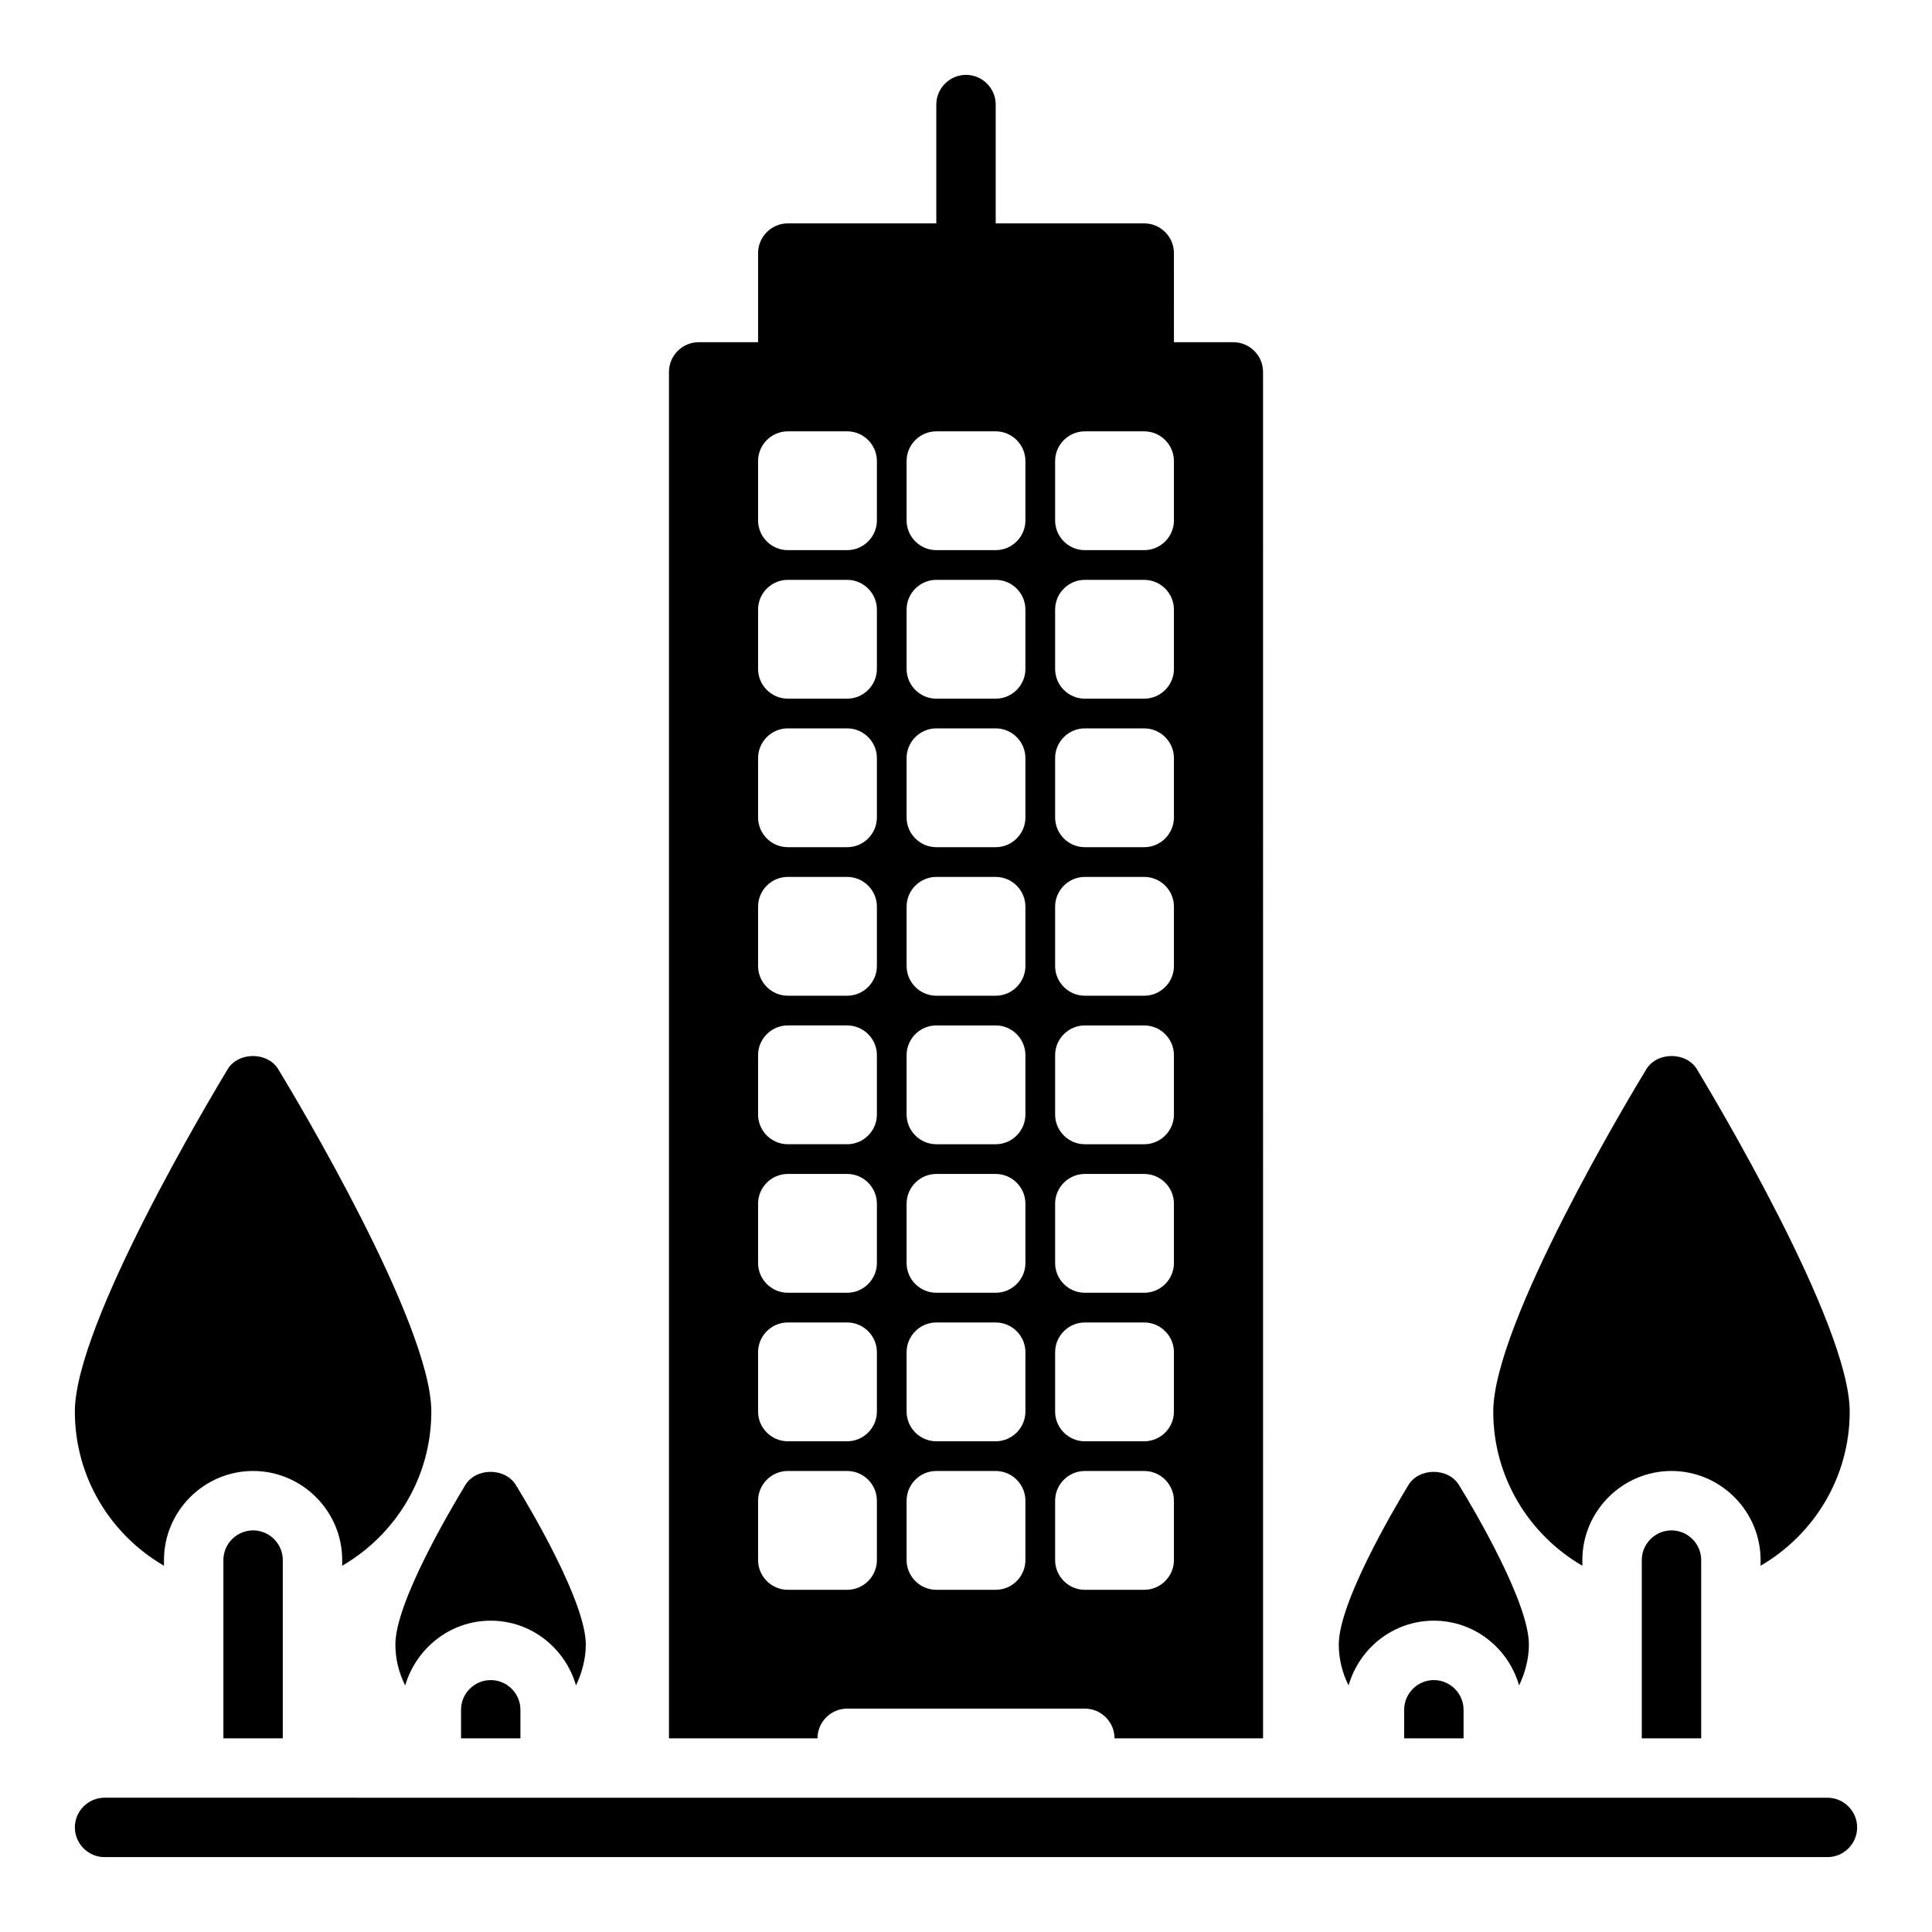
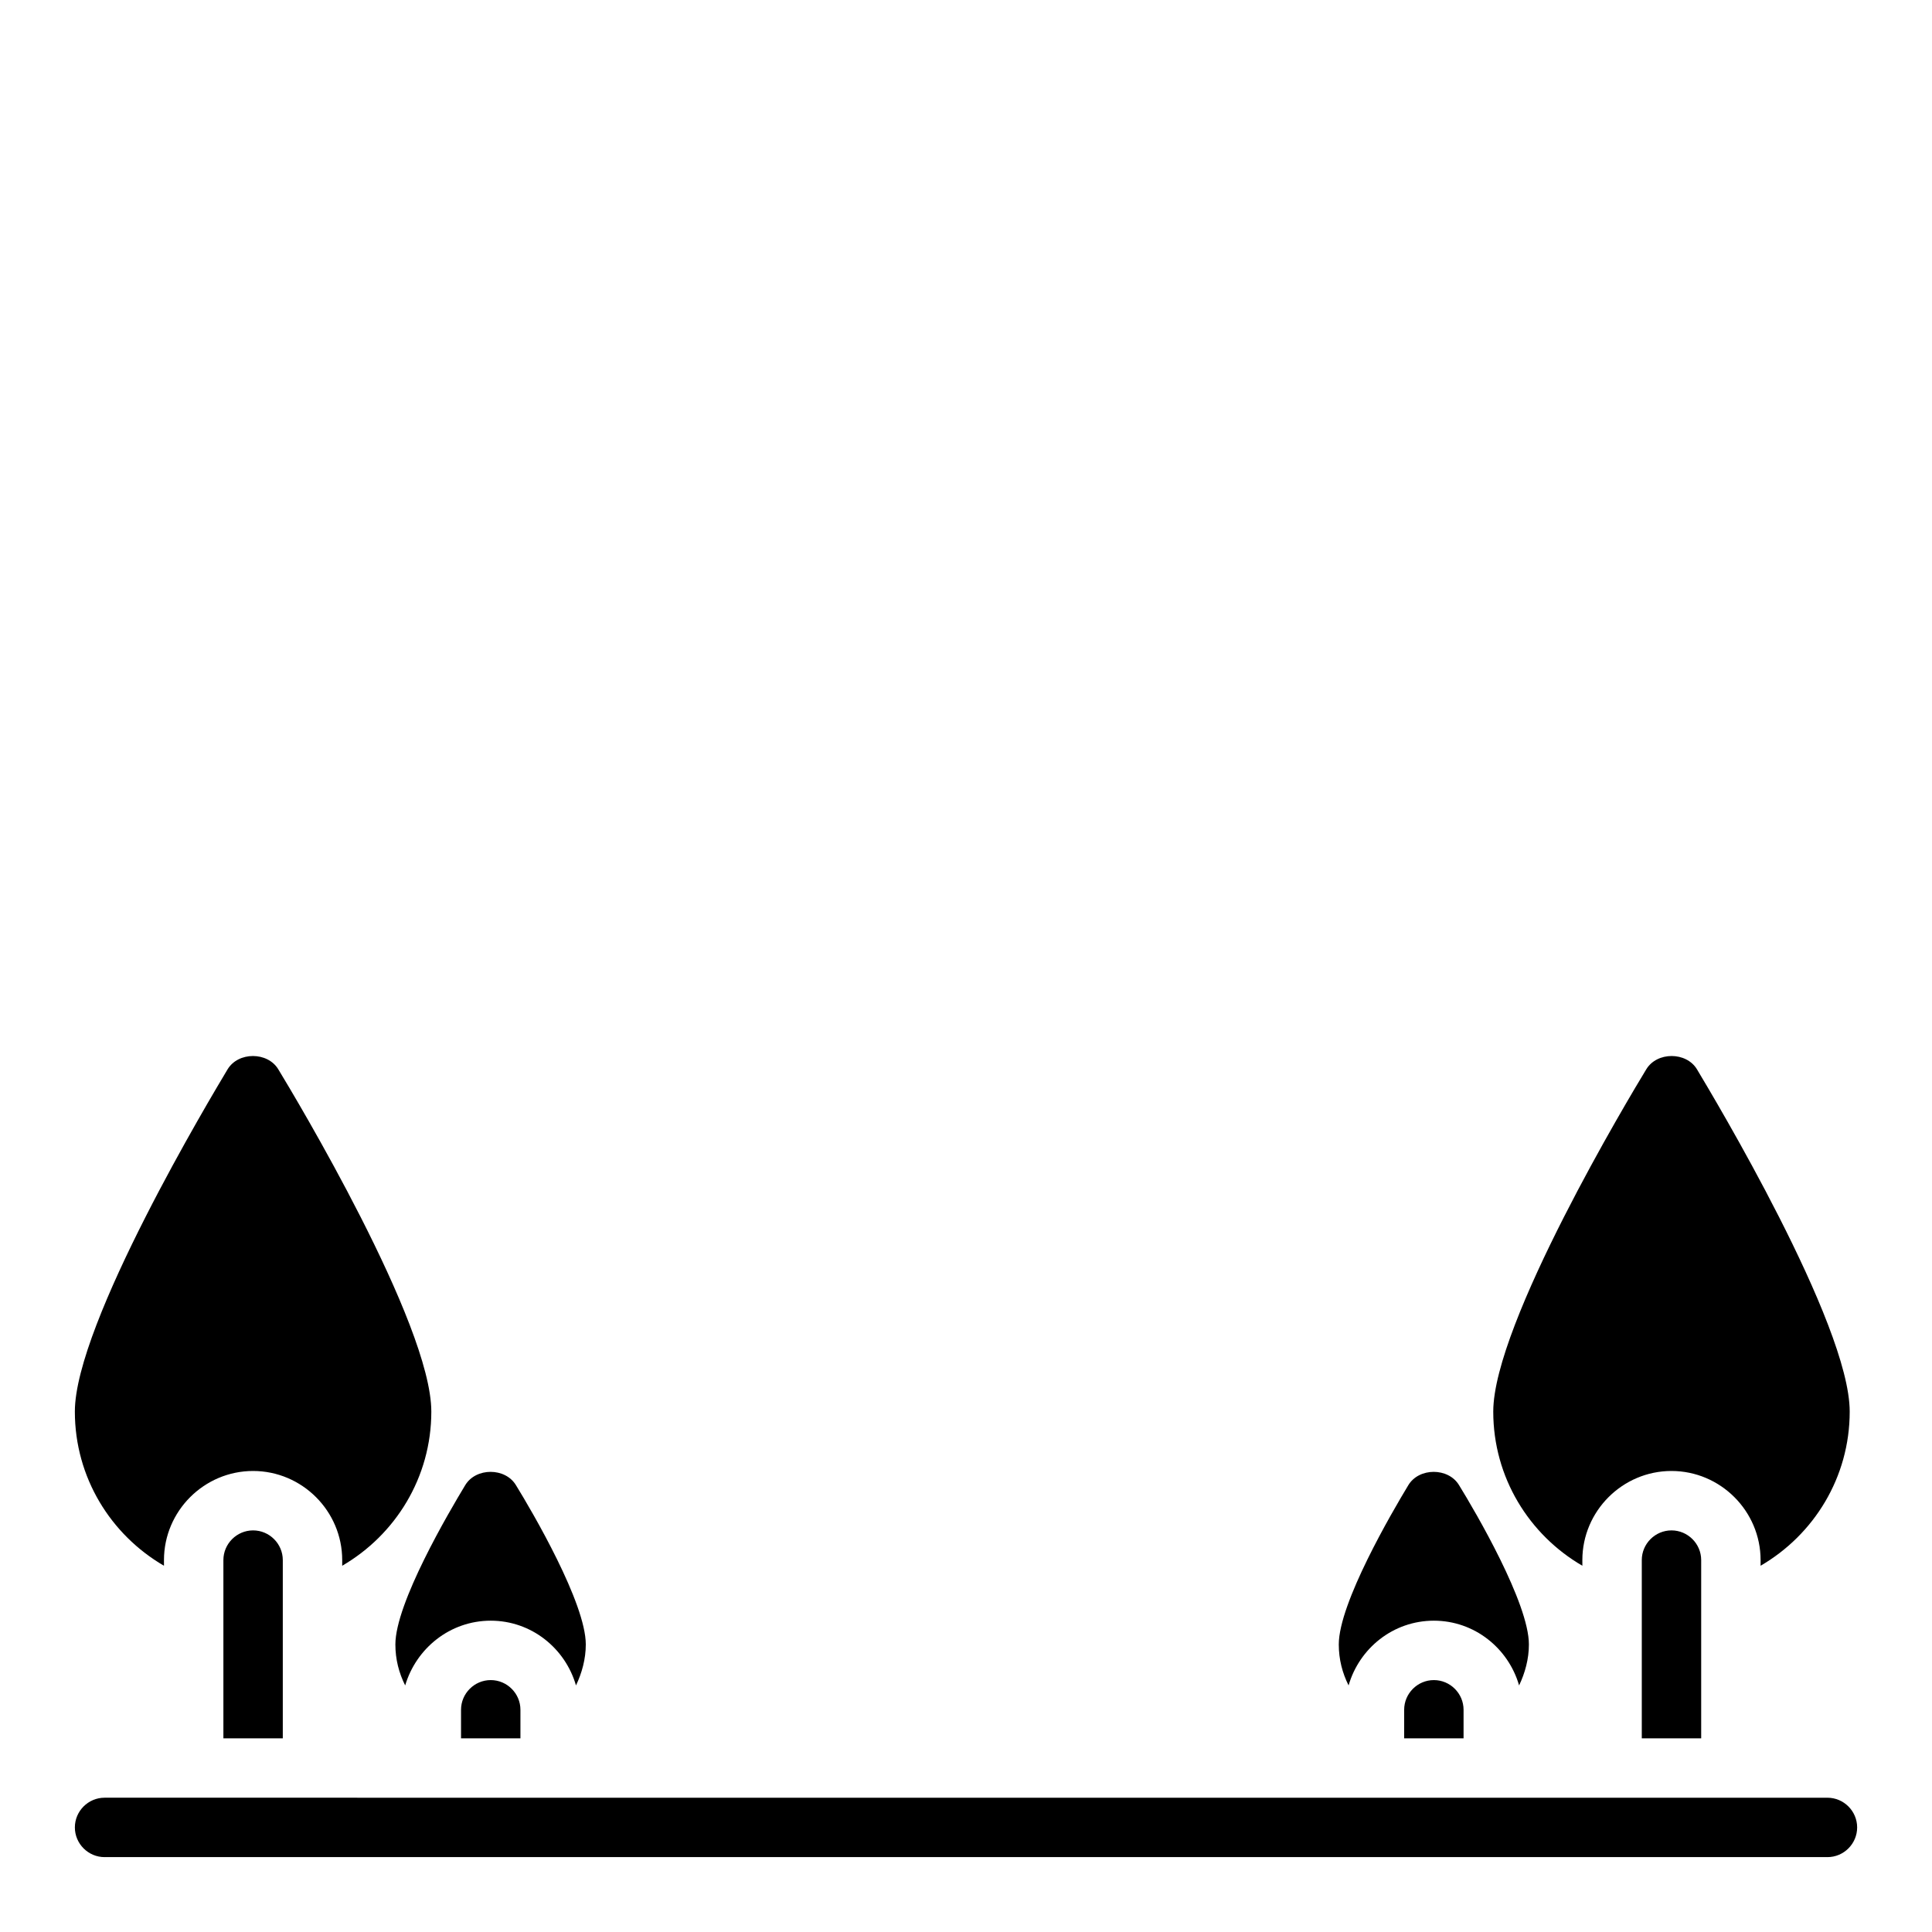
<svg xmlns="http://www.w3.org/2000/svg" fill="#000000" width="800px" height="800px" version="1.1" viewBox="144 144 512 512">
  <g>
    <path d="m579.09 604.67v-47.23c0-4.328 3.543-7.871 7.871-7.871s7.871 3.543 7.871 7.871v47.23zm-47.23 0v-7.559c0-4.328-3.543-7.871-7.871-7.871s-7.871 3.543-7.871 7.871l-0.004 7.559zm-249.94 0v-7.559c0-4.328-3.543-7.871-7.871-7.871s-7.871 3.543-7.871 7.871v7.559zm-62.977 0v-47.23c0-4.328-3.543-7.871-7.871-7.871-4.328 0-7.871 3.543-7.871 7.871v47.23zm417.22 23.617c0-4.328-3.543-7.871-7.871-7.871l-456.58-0.004c-4.328 0-7.871 3.543-7.871 7.871s3.543 7.871 7.871 7.871h456.58c4.328 0.004 7.871-3.539 7.871-7.867zm-418.4-200.89c-2.832-4.723-10.629-4.723-13.461 0-4.094 6.848-40.465 67.383-40.465 90.684 0 17.477 9.523 32.668 23.617 40.855v-1.496c0-12.988 10.629-23.617 23.617-23.617 12.988 0 23.617 10.629 23.617 23.617v1.496c14.09-8.188 23.617-23.379 23.617-40.855-0.004-23.301-36.371-83.836-40.543-90.684zm56.285 146.1c10.785 0 19.758 7.32 22.594 17.16 1.574-3.305 2.598-7.008 2.598-10.863 0-10.941-14.09-35.031-18.5-42.195-2.832-4.723-10.629-4.723-13.461 0-4.328 7.164-18.5 31.25-18.5 42.195 0 3.938 0.945 7.559 2.598 10.863 2.914-9.836 11.887-17.16 22.672-17.16zm319.68-146.1c-2.832-4.723-10.629-4.723-13.461 0-4.172 6.848-40.539 67.383-40.539 90.688 0 17.477 9.523 32.668 23.617 40.855l-0.004-1.5c0-12.988 10.629-23.617 23.617-23.617 12.988 0 23.617 10.629 23.617 23.617v1.496c14.09-8.188 23.617-23.379 23.617-40.855-0.004-23.301-36.371-83.836-40.465-90.684zm-69.746 146.1c10.785 0 19.758 7.32 22.594 17.16 1.574-3.305 2.598-7.008 2.598-10.863 0-10.941-14.09-35.031-18.5-42.195-2.832-4.723-10.629-4.723-13.461 0-4.328 7.164-18.422 31.25-18.422 42.195 0 3.938 0.945 7.559 2.598 10.863 2.832-9.836 11.809-17.16 22.594-17.16z" />
-     <path d="m470.85 234.69h-15.742l-0.004-23.617c0-4.328-3.543-7.871-7.871-7.871h-39.359v-31.488c0-4.328-3.543-7.871-7.871-7.871s-7.871 3.543-7.871 7.871v31.488h-39.359c-4.328 0-7.871 3.543-7.871 7.871v23.617h-15.742c-4.328 0-7.871 3.543-7.871 7.871v362.11h39.359c0-4.328 3.543-7.871 7.871-7.871h62.977c4.328 0 7.871 3.543 7.871 7.871h39.359l-0.004-362.11c0-4.332-3.543-7.871-7.871-7.871zm-94.465 322.75c0 4.328-3.543 7.871-7.871 7.871h-15.742c-4.328 0-7.871-3.543-7.871-7.871v-15.742c0-4.328 3.543-7.871 7.871-7.871h15.742c4.328 0 7.871 3.543 7.871 7.871zm0-39.359c0 4.328-3.543 7.871-7.871 7.871h-15.742c-4.328 0-7.871-3.543-7.871-7.871v-15.742c0-4.328 3.543-7.871 7.871-7.871h15.742c4.328 0 7.871 3.543 7.871 7.871zm0-39.359c0 4.328-3.543 7.871-7.871 7.871h-15.742c-4.328 0-7.871-3.543-7.871-7.871v-15.742c0-4.328 3.543-7.871 7.871-7.871h15.742c4.328 0 7.871 3.543 7.871 7.871zm0-39.359c0 4.328-3.543 7.871-7.871 7.871h-15.742c-4.328 0-7.871-3.543-7.871-7.871v-15.742c0-4.328 3.543-7.871 7.871-7.871h15.742c4.328 0 7.871 3.543 7.871 7.871zm0-39.359c0 4.328-3.543 7.871-7.871 7.871h-15.742c-4.328 0-7.871-3.543-7.871-7.871v-15.742c0-4.328 3.543-7.871 7.871-7.871h15.742c4.328 0 7.871 3.543 7.871 7.871zm0-39.363c0 4.328-3.543 7.871-7.871 7.871h-15.742c-4.328 0-7.871-3.543-7.871-7.871v-15.742c0-4.328 3.543-7.871 7.871-7.871h15.742c4.328 0 7.871 3.543 7.871 7.871zm0-39.359c0 4.328-3.543 7.871-7.871 7.871h-15.742c-4.328 0-7.871-3.543-7.871-7.871v-15.742c0-4.328 3.543-7.871 7.871-7.871h15.742c4.328 0 7.871 3.543 7.871 7.871zm0-39.359c0 4.328-3.543 7.871-7.871 7.871h-15.742c-4.328 0-7.871-3.543-7.871-7.871v-15.742c0-4.328 3.543-7.871 7.871-7.871h15.742c4.328 0 7.871 3.543 7.871 7.871zm39.359 275.52c0 4.328-3.543 7.871-7.871 7.871h-15.742c-4.328 0-7.871-3.543-7.871-7.871v-15.742c0-4.328 3.543-7.871 7.871-7.871h15.742c4.328 0 7.871 3.543 7.871 7.871zm0-39.359c0 4.328-3.543 7.871-7.871 7.871h-15.742c-4.328 0-7.871-3.543-7.871-7.871v-15.742c0-4.328 3.543-7.871 7.871-7.871h15.742c4.328 0 7.871 3.543 7.871 7.871zm0-39.359c0 4.328-3.543 7.871-7.871 7.871h-15.742c-4.328 0-7.871-3.543-7.871-7.871v-15.742c0-4.328 3.543-7.871 7.871-7.871h15.742c4.328 0 7.871 3.543 7.871 7.871zm0-39.359c0 4.328-3.543 7.871-7.871 7.871h-15.742c-4.328 0-7.871-3.543-7.871-7.871v-15.742c0-4.328 3.543-7.871 7.871-7.871h15.742c4.328 0 7.871 3.543 7.871 7.871zm0-39.359c0 4.328-3.543 7.871-7.871 7.871h-15.742c-4.328 0-7.871-3.543-7.871-7.871v-15.742c0-4.328 3.543-7.871 7.871-7.871h15.742c4.328 0 7.871 3.543 7.871 7.871zm0-39.363c0 4.328-3.543 7.871-7.871 7.871h-15.742c-4.328 0-7.871-3.543-7.871-7.871v-15.742c0-4.328 3.543-7.871 7.871-7.871h15.742c4.328 0 7.871 3.543 7.871 7.871zm0-39.359c0 4.328-3.543 7.871-7.871 7.871h-15.742c-4.328 0-7.871-3.543-7.871-7.871v-15.742c0-4.328 3.543-7.871 7.871-7.871h15.742c4.328 0 7.871 3.543 7.871 7.871zm0-39.359c0 4.328-3.543 7.871-7.871 7.871h-15.742c-4.328 0-7.871-3.543-7.871-7.871v-15.742c0-4.328 3.543-7.871 7.871-7.871h15.742c4.328 0 7.871 3.543 7.871 7.871zm39.359 275.52c0 4.328-3.543 7.871-7.871 7.871h-15.742c-4.328 0-7.871-3.543-7.871-7.871v-15.742c0-4.328 3.543-7.871 7.871-7.871h15.742c4.328 0 7.871 3.543 7.871 7.871zm0-39.359c0 4.328-3.543 7.871-7.871 7.871h-15.742c-4.328 0-7.871-3.543-7.871-7.871v-15.742c0-4.328 3.543-7.871 7.871-7.871h15.742c4.328 0 7.871 3.543 7.871 7.871zm0-39.359c0 4.328-3.543 7.871-7.871 7.871h-15.742c-4.328 0-7.871-3.543-7.871-7.871v-15.742c0-4.328 3.543-7.871 7.871-7.871h15.742c4.328 0 7.871 3.543 7.871 7.871zm0-39.359c0 4.328-3.543 7.871-7.871 7.871h-15.742c-4.328 0-7.871-3.543-7.871-7.871v-15.742c0-4.328 3.543-7.871 7.871-7.871h15.742c4.328 0 7.871 3.543 7.871 7.871zm0-39.359c0 4.328-3.543 7.871-7.871 7.871h-15.742c-4.328 0-7.871-3.543-7.871-7.871v-15.742c0-4.328 3.543-7.871 7.871-7.871h15.742c4.328 0 7.871 3.543 7.871 7.871zm0-39.363c0 4.328-3.543 7.871-7.871 7.871h-15.742c-4.328 0-7.871-3.543-7.871-7.871v-15.742c0-4.328 3.543-7.871 7.871-7.871h15.742c4.328 0 7.871 3.543 7.871 7.871zm0-39.359c0 4.328-3.543 7.871-7.871 7.871h-15.742c-4.328 0-7.871-3.543-7.871-7.871v-15.742c0-4.328 3.543-7.871 7.871-7.871h15.742c4.328 0 7.871 3.543 7.871 7.871zm0-39.359c0 4.328-3.543 7.871-7.871 7.871h-15.742c-4.328 0-7.871-3.543-7.871-7.871v-15.742c0-4.328 3.543-7.871 7.871-7.871h15.742c4.328 0 7.871 3.543 7.871 7.871z" />
  </g>
</svg>